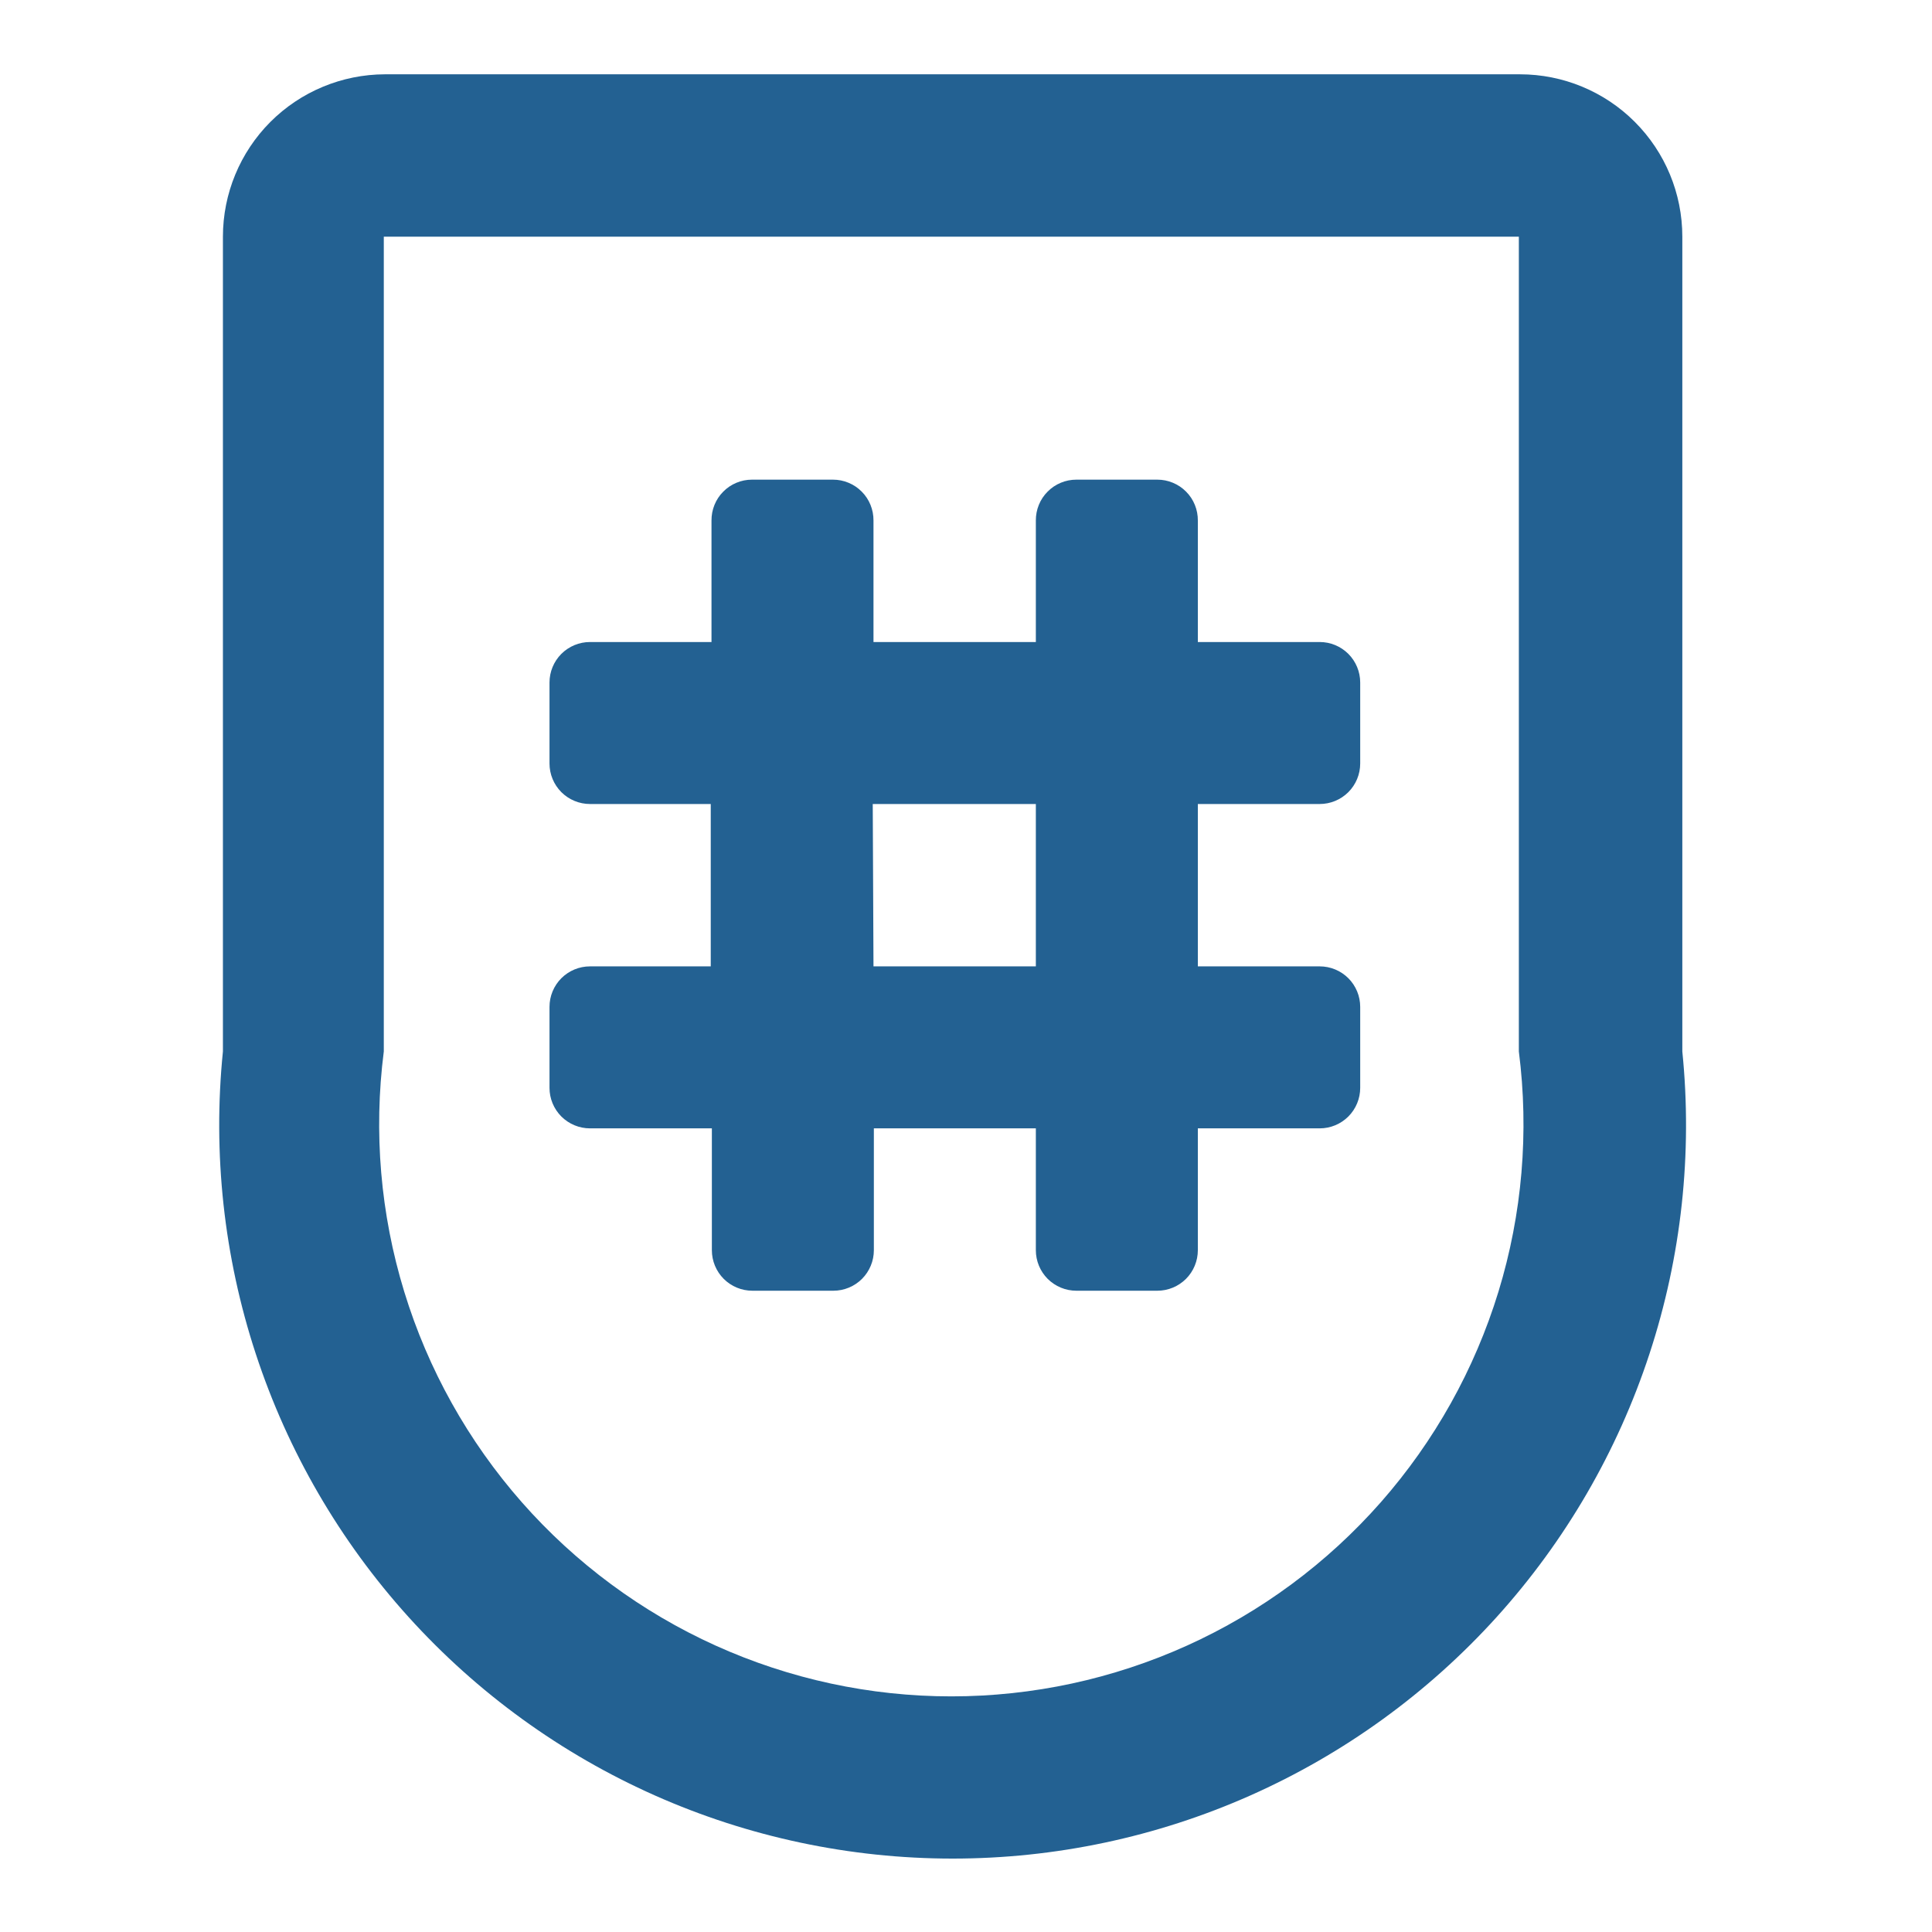
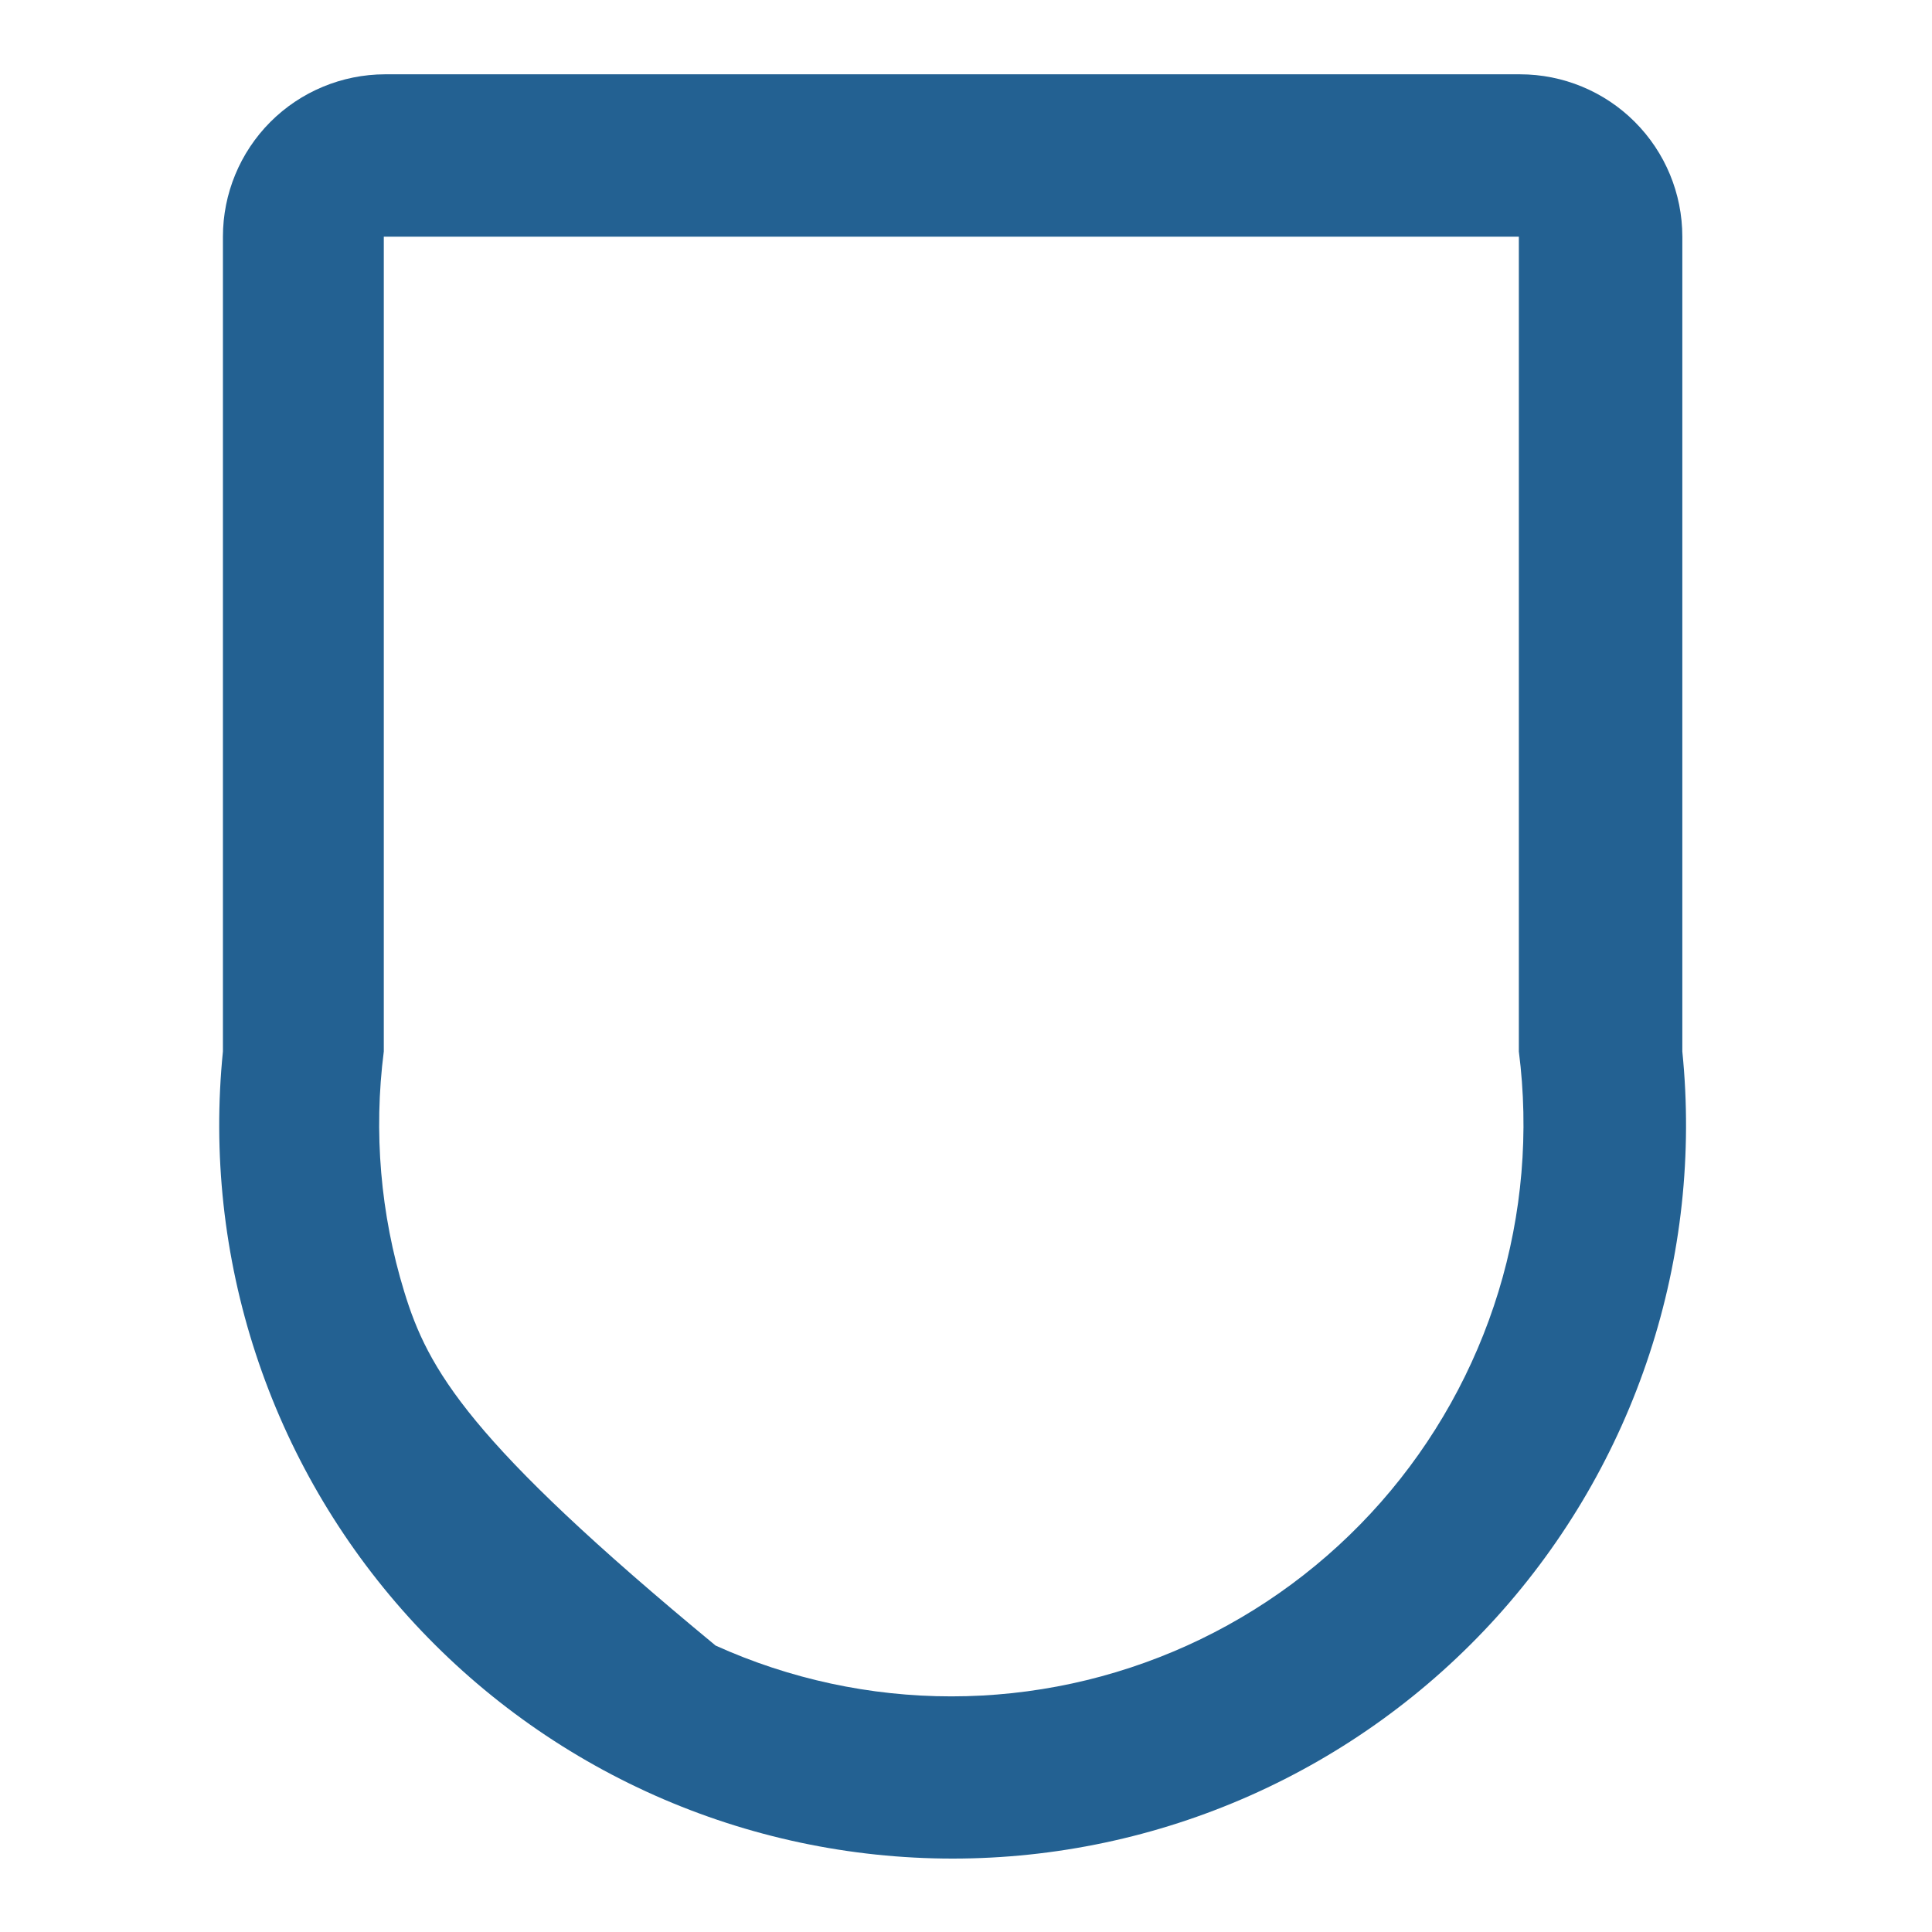
<svg xmlns="http://www.w3.org/2000/svg" width="52" height="52" viewBox="0 0 52 52" fill="none">
-   <path d="M23.49 21.64H27.88V26.01H23.51L23.49 21.64ZM15.85 21.64H19.13V26.01H15.88C15.591 26.01 15.314 26.125 15.109 26.329C14.905 26.534 14.79 26.811 14.79 27.1V29.28C14.79 29.569 14.905 29.846 15.109 30.051C15.314 30.255 15.591 30.37 15.88 30.37H19.16V33.65C19.16 33.939 19.275 34.216 19.479 34.421C19.684 34.625 19.961 34.74 20.25 34.74H22.43C22.719 34.74 22.996 34.625 23.201 34.421C23.405 34.216 23.52 33.939 23.52 33.65V30.37H27.88V33.65C27.88 33.939 27.995 34.216 28.199 34.421C28.404 34.625 28.681 34.74 28.97 34.74H31.15C31.439 34.74 31.716 34.625 31.921 34.421C32.125 34.216 32.24 33.939 32.24 33.65V30.37H35.52C35.809 30.37 36.086 30.255 36.291 30.051C36.495 29.846 36.61 29.569 36.61 29.28V27.1C36.61 26.811 36.495 26.534 36.291 26.329C36.086 26.125 35.809 26.01 35.52 26.01H32.24V21.64H35.52C35.809 21.64 36.086 21.525 36.291 21.321C36.495 21.116 36.61 20.839 36.61 20.55V18.37C36.61 18.081 36.495 17.804 36.291 17.599C36.086 17.395 35.809 17.28 35.52 17.28H32.24V14.01C32.241 13.866 32.214 13.723 32.16 13.59C32.106 13.456 32.026 13.335 31.924 13.233C31.823 13.13 31.702 13.049 31.569 12.994C31.436 12.938 31.294 12.91 31.15 12.91H28.97C28.826 12.91 28.683 12.938 28.55 12.994C28.418 13.049 28.297 13.13 28.196 13.233C28.094 13.335 28.014 13.456 27.96 13.59C27.906 13.723 27.879 13.866 27.88 14.01V17.28H23.51V14.01C23.511 13.866 23.484 13.723 23.43 13.59C23.376 13.456 23.296 13.335 23.194 13.233C23.093 13.13 22.972 13.049 22.839 12.994C22.706 12.938 22.564 12.91 22.42 12.91H20.24C20.096 12.91 19.953 12.938 19.82 12.994C19.688 13.049 19.567 13.13 19.466 13.233C19.364 13.335 19.284 13.456 19.23 13.59C19.176 13.723 19.149 13.866 19.15 14.01V17.28H15.88C15.591 17.28 15.314 17.395 15.109 17.599C14.905 17.804 14.79 18.081 14.79 18.37V20.55C14.79 20.839 14.905 21.116 15.109 21.321C15.314 21.525 15.591 21.64 15.88 21.64" fill="#236192" />
-   <path d="M40.88 28.3C41.158 30.47 40.971 32.674 40.331 34.766C39.69 36.858 38.611 38.789 37.166 40.432C35.721 42.074 33.942 43.39 31.949 44.291C29.955 45.192 27.793 45.658 25.605 45.658C23.417 45.658 21.255 45.192 19.261 44.291C17.268 43.39 15.489 42.074 14.044 40.432C12.599 38.789 11.52 36.858 10.88 34.766C10.239 32.674 10.052 30.47 10.33 28.3V6.37H40.88V28.3ZM40.88 2H10.36C9.203 2.003 8.094 2.464 7.276 3.283C6.459 4.103 6 5.213 6 6.37V28.3C5.723 31.046 6.024 33.819 6.885 36.441C7.745 39.063 9.146 41.475 10.997 43.523C12.848 45.57 15.107 47.206 17.629 48.326C20.151 49.446 22.88 50.024 25.64 50.024C28.4 50.024 31.129 49.446 33.651 48.326C36.173 47.206 38.432 45.57 40.283 43.523C42.134 41.475 43.535 39.063 44.395 36.441C45.256 33.819 45.557 31.046 45.28 28.3V6.37C45.28 5.211 44.82 4.099 44 3.28C43.181 2.46 42.069 2 40.91 2" fill="#236192" />
+   <path d="M40.88 28.3C41.158 30.47 40.971 32.674 40.331 34.766C39.69 36.858 38.611 38.789 37.166 40.432C35.721 42.074 33.942 43.39 31.949 44.291C29.955 45.192 27.793 45.658 25.605 45.658C23.417 45.658 21.255 45.192 19.261 44.291C12.599 38.789 11.52 36.858 10.88 34.766C10.239 32.674 10.052 30.47 10.33 28.3V6.37H40.88V28.3ZM40.88 2H10.36C9.203 2.003 8.094 2.464 7.276 3.283C6.459 4.103 6 5.213 6 6.37V28.3C5.723 31.046 6.024 33.819 6.885 36.441C7.745 39.063 9.146 41.475 10.997 43.523C12.848 45.57 15.107 47.206 17.629 48.326C20.151 49.446 22.88 50.024 25.64 50.024C28.4 50.024 31.129 49.446 33.651 48.326C36.173 47.206 38.432 45.57 40.283 43.523C42.134 41.475 43.535 39.063 44.395 36.441C45.256 33.819 45.557 31.046 45.28 28.3V6.37C45.28 5.211 44.82 4.099 44 3.28C43.181 2.46 42.069 2 40.91 2" fill="#236192" />
</svg>